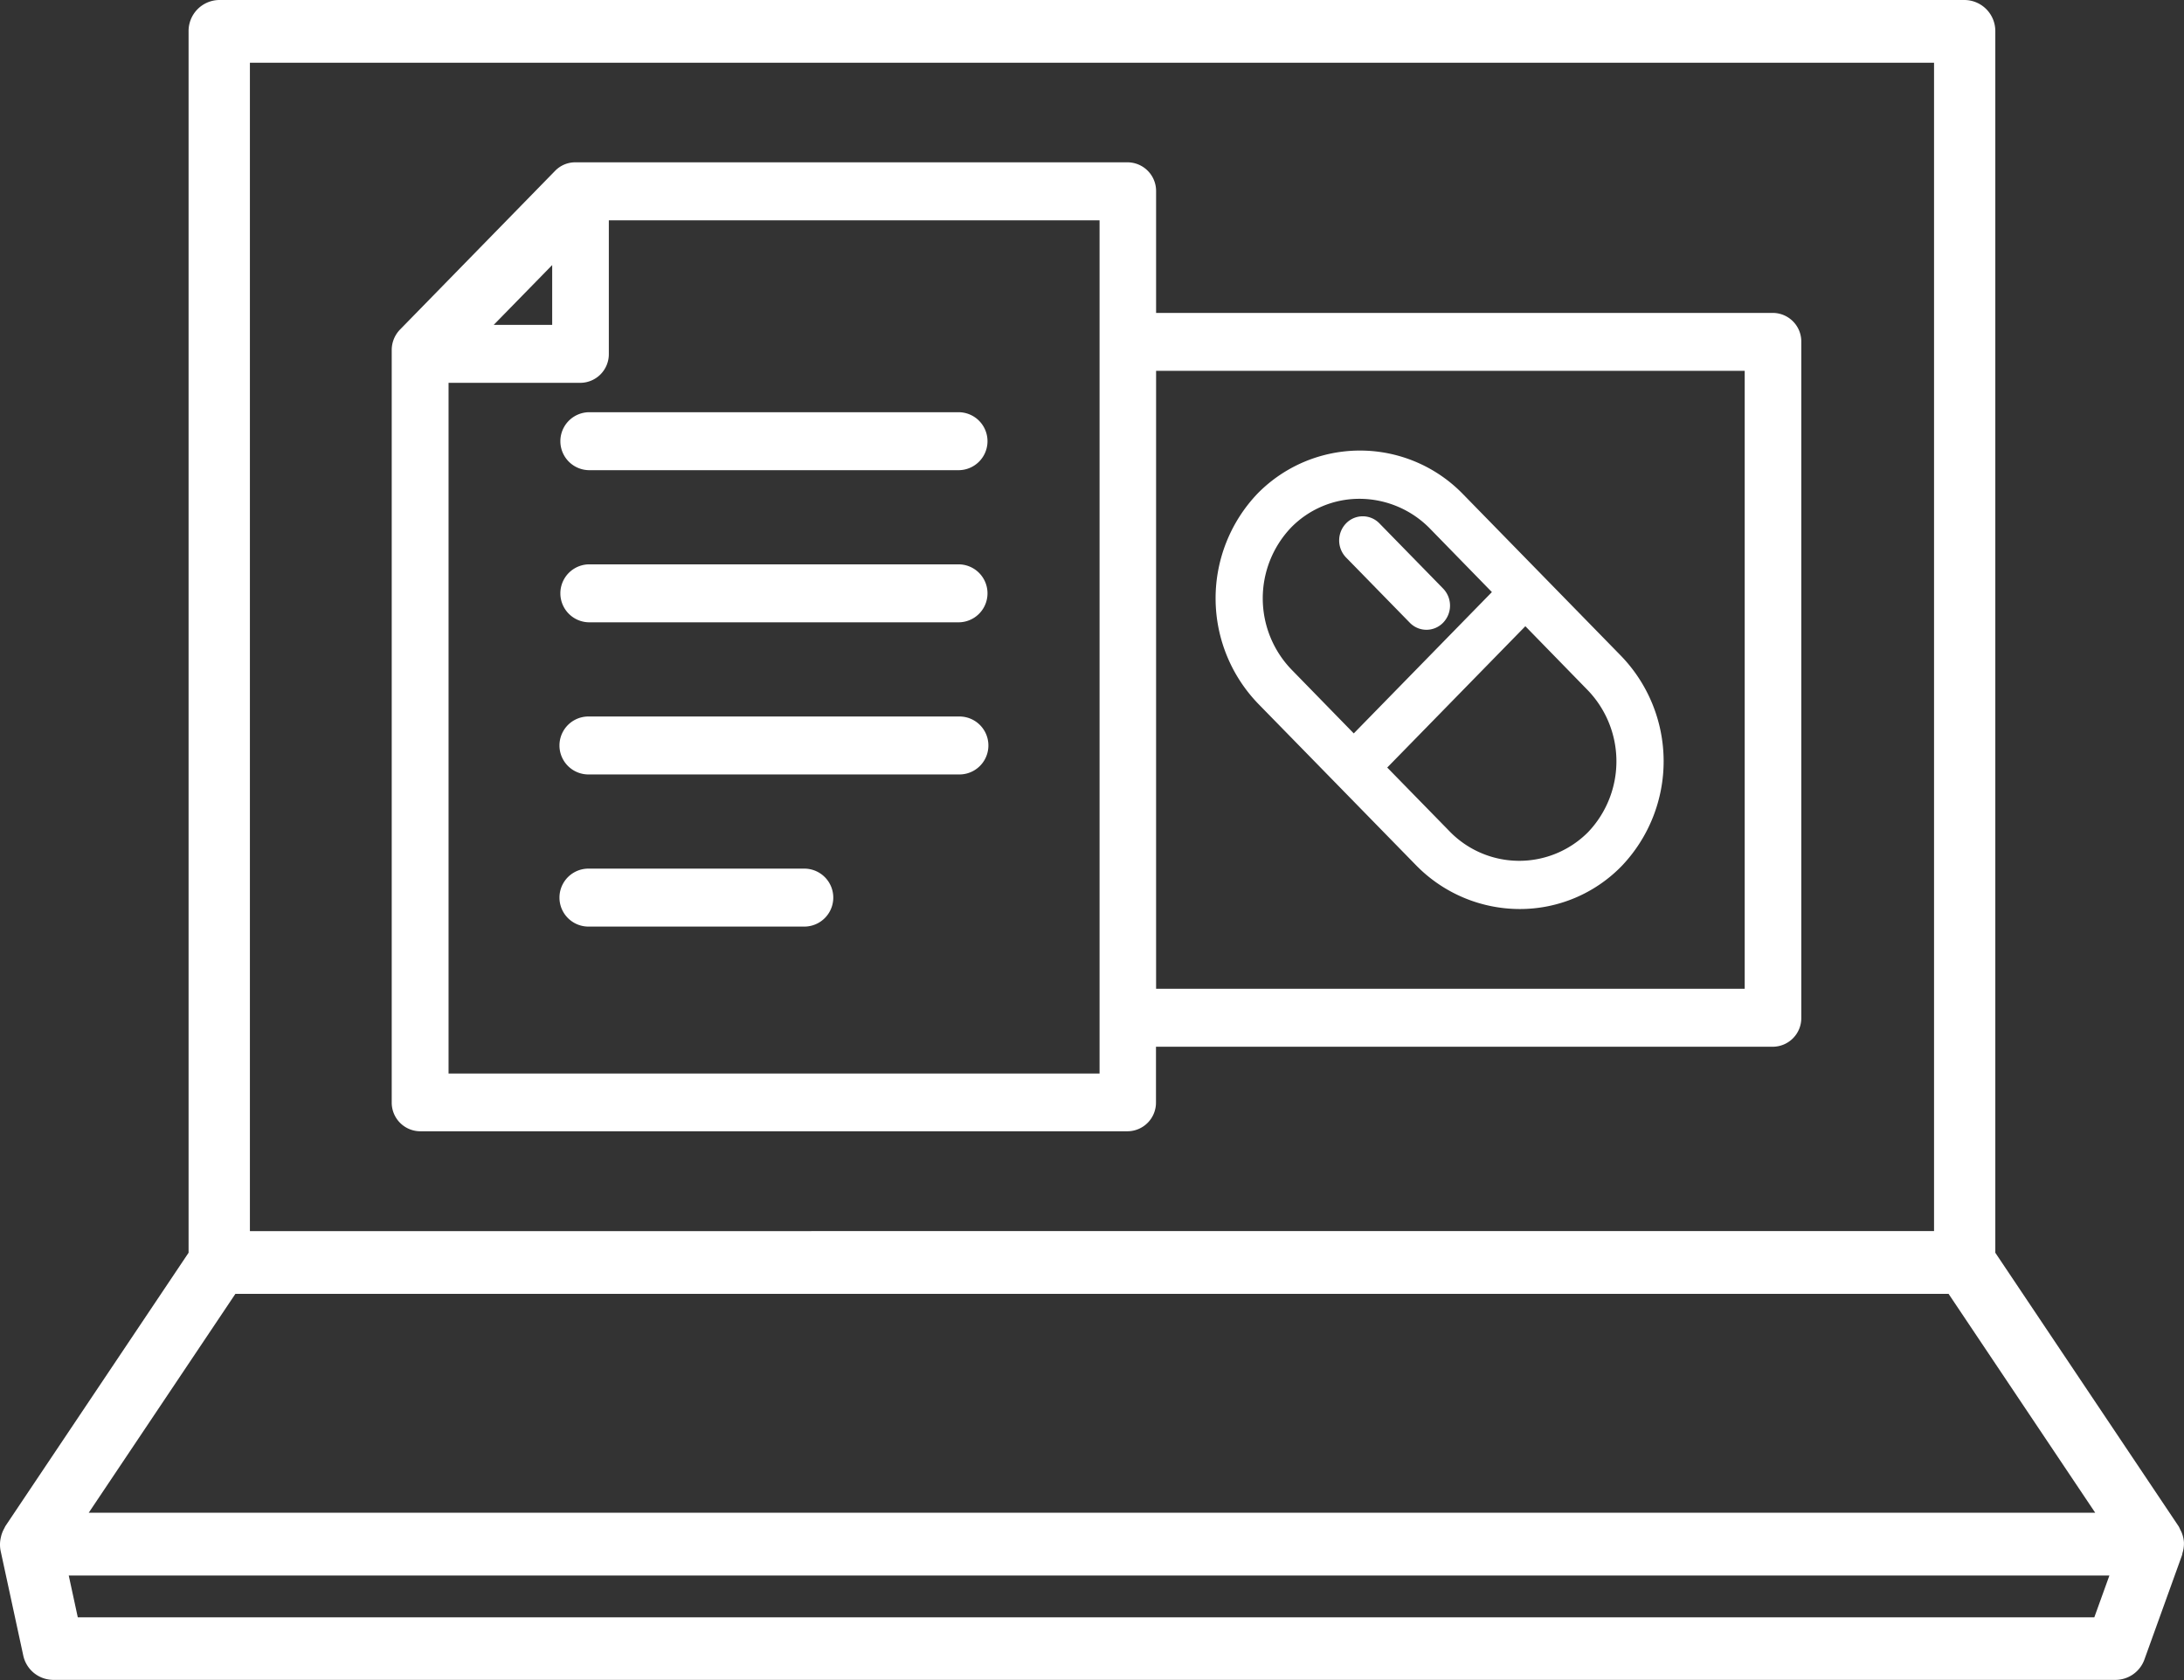
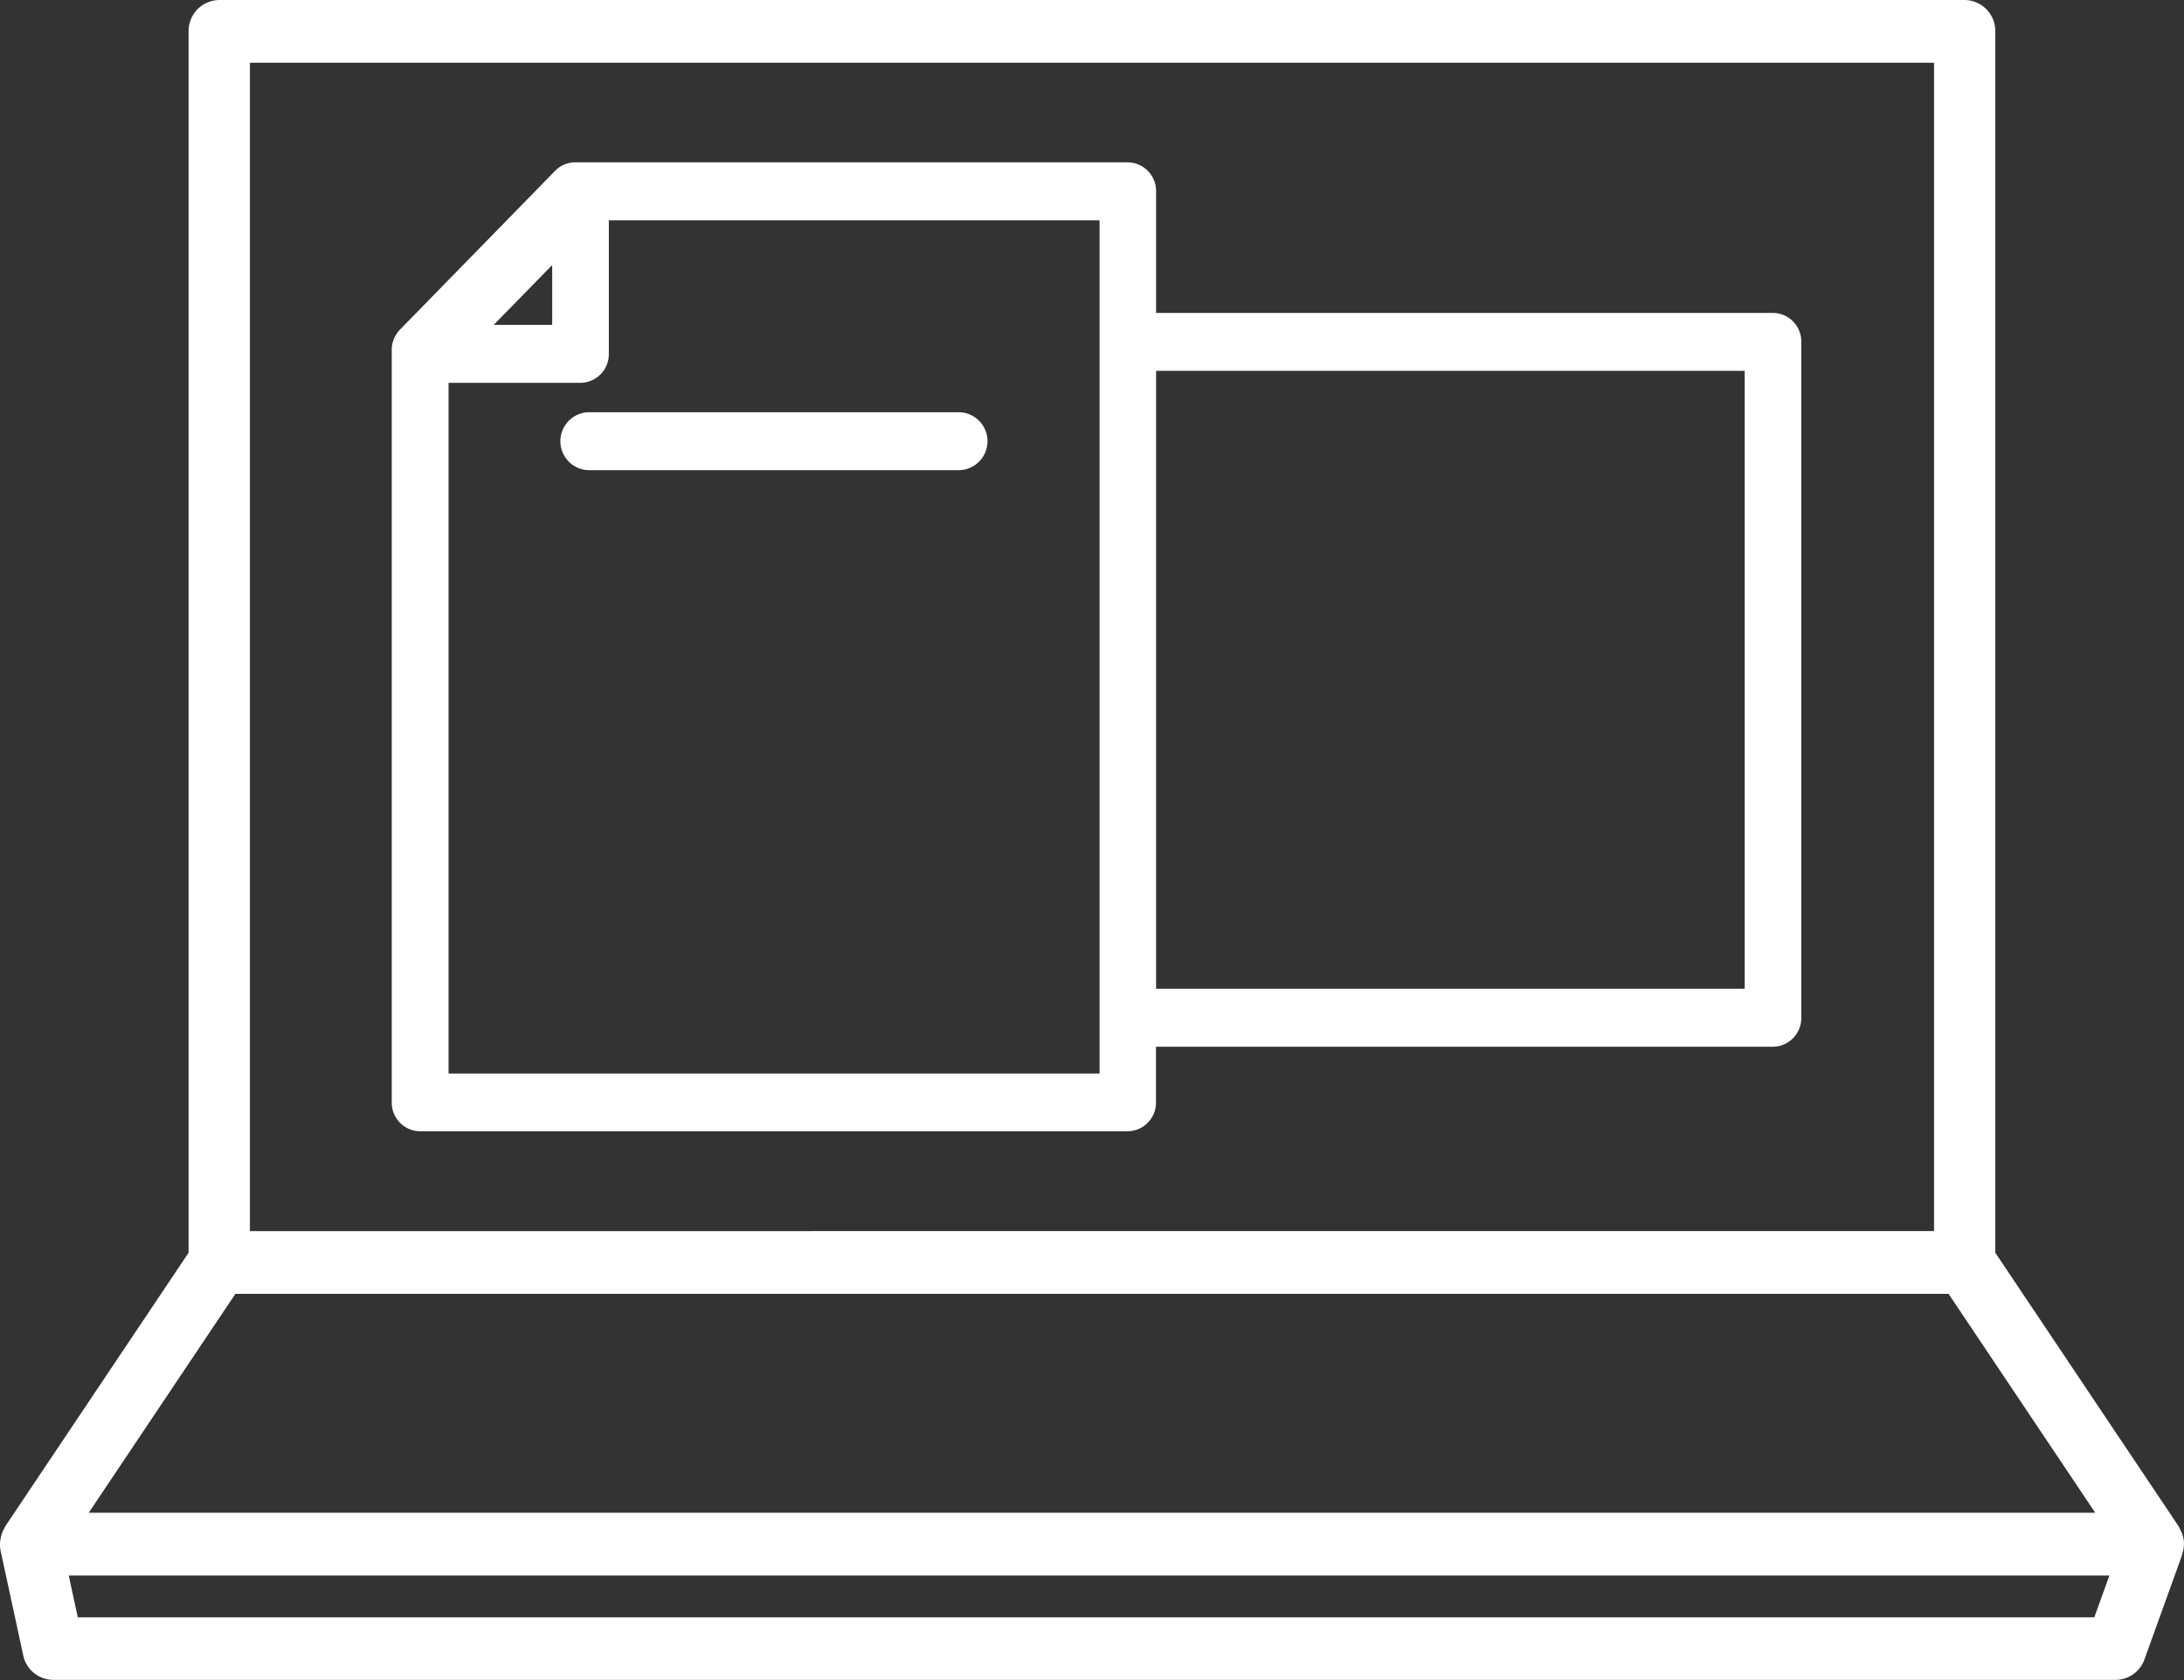
<svg xmlns="http://www.w3.org/2000/svg" width="78" height="60" viewBox="0 0 78 60">
  <rect x="0" y="0" width="78" height="60" fill="#333333" stroke="none" />
  <g id="グループ_3836" data-name="グループ 3836" transform="translate(-775.689 -826.268)">
-     <path id="パス_2730" data-name="パス 2730" d="M820.647,851.424l2.8,2.864h0l2.8,2.865a5.186,5.186,0,0,0,3.718,1.579,5.068,5.068,0,0,0,3.64-1.535,5.418,5.418,0,0,0-.044-7.529l-2.8-2.865h0l-2.8-2.865a5.126,5.126,0,0,0-7.359-.044A5.42,5.42,0,0,0,820.647,851.424Zm11.766,4.555a3.465,3.465,0,0,1-4.975-.044l-2.205-2.256,4.933-5.047,2.2,2.256A3.664,3.664,0,0,1,832.413,855.979Zm-10.619-10.866a3.407,3.407,0,0,1,2.449-1.031,3.527,3.527,0,0,1,2.528,1.076l2.2,2.255-4.933,5.047-2.2-2.255A3.666,3.666,0,0,1,821.794,845.113Z" fill="#fff" />
-     <path id="パス_2731" data-name="パス 2731" d="M826.038,848.506a.827.827,0,0,0,1.191,0,.876.876,0,0,0,0-1.219l-2.275-2.328a.828.828,0,0,0-1.191,0,.876.876,0,0,0,0,1.219Z" fill="#fff" />
    <path id="パス_2732" data-name="パス 2732" d="M853.687,881.386c0-.01,0-.021,0-.032a1.13,1.13,0,0,0-.087-.368c-.014-.032-.03-.061-.046-.092a.962.962,0,0,0-.056-.116l-6.548-9.771V827.389a1.108,1.108,0,0,0-1.1-1.121H783.519a1.108,1.108,0,0,0-1.095,1.121v43.618l-6.548,9.771c0,.007-.006.014-.01.021s-.017.038-.028.057a1.126,1.126,0,0,0-.115.3c-.008.035-.015.068-.02.1a1.116,1.116,0,0,0,.007.391v0l.808,3.736a1.1,1.1,0,0,0,1.069.878h73.662a1.1,1.1,0,0,0,1.028-.732l1.347-3.736a.515.515,0,0,0,.008-.054A1.109,1.109,0,0,0,853.687,881.386Zm-69.073-52.877h60.148v41.725H784.614Zm-.518,43.966h61.185l5.237,7.817h-71.66Zm-5.629,11.552-.323-1.494h72.881l-.539,1.494Z" fill="#fff" />
    <path id="パス_2733" data-name="パス 2733" d="M796.705,840.99a1.035,1.035,0,0,0,0,2.069h13.249a1.035,1.035,0,0,0,0-2.069Z" fill="#fff" />
-     <path id="パス_2734" data-name="パス 2734" d="M809.954,846.423H796.705a1.035,1.035,0,0,0,0,2.069h13.249a1.035,1.035,0,0,0,0-2.069Z" fill="#fff" />
-     <path id="パス_2735" data-name="パス 2735" d="M809.954,851.856H796.705a1.035,1.035,0,0,0,0,2.07h13.249a1.035,1.035,0,0,0,0-2.07Z" fill="#fff" />
-     <path id="パス_2736" data-name="パス 2736" d="M804.414,857.289h-7.709a1.035,1.035,0,0,0,0,2.07h7.709a1.035,1.035,0,0,0,0-2.07Z" fill="#fff" />
    <path id="パス_2737" data-name="パス 2737" d="M839.01,837.443H816.978V833.1a1.024,1.024,0,0,0-1.011-1.035H796.233a1,1,0,0,0-.715.3l-5.539,5.669a1.049,1.049,0,0,0-.3.732v26.869a1.023,1.023,0,0,0,1.011,1.034h25.273a1.023,1.023,0,0,0,1.011-1.034V863.65H839.01a1.023,1.023,0,0,0,1.011-1.035V838.477A1.022,1.022,0,0,0,839.01,837.443Zm-43.6-1.709v2.136h-2.088Zm19.549,28.872h-23.25V839.94h4.712a1.024,1.024,0,0,0,1.012-1.035v-4.768h17.526ZM838,861.581H816.978V839.512H838Z" fill="#fff" />
  </g>
</svg>